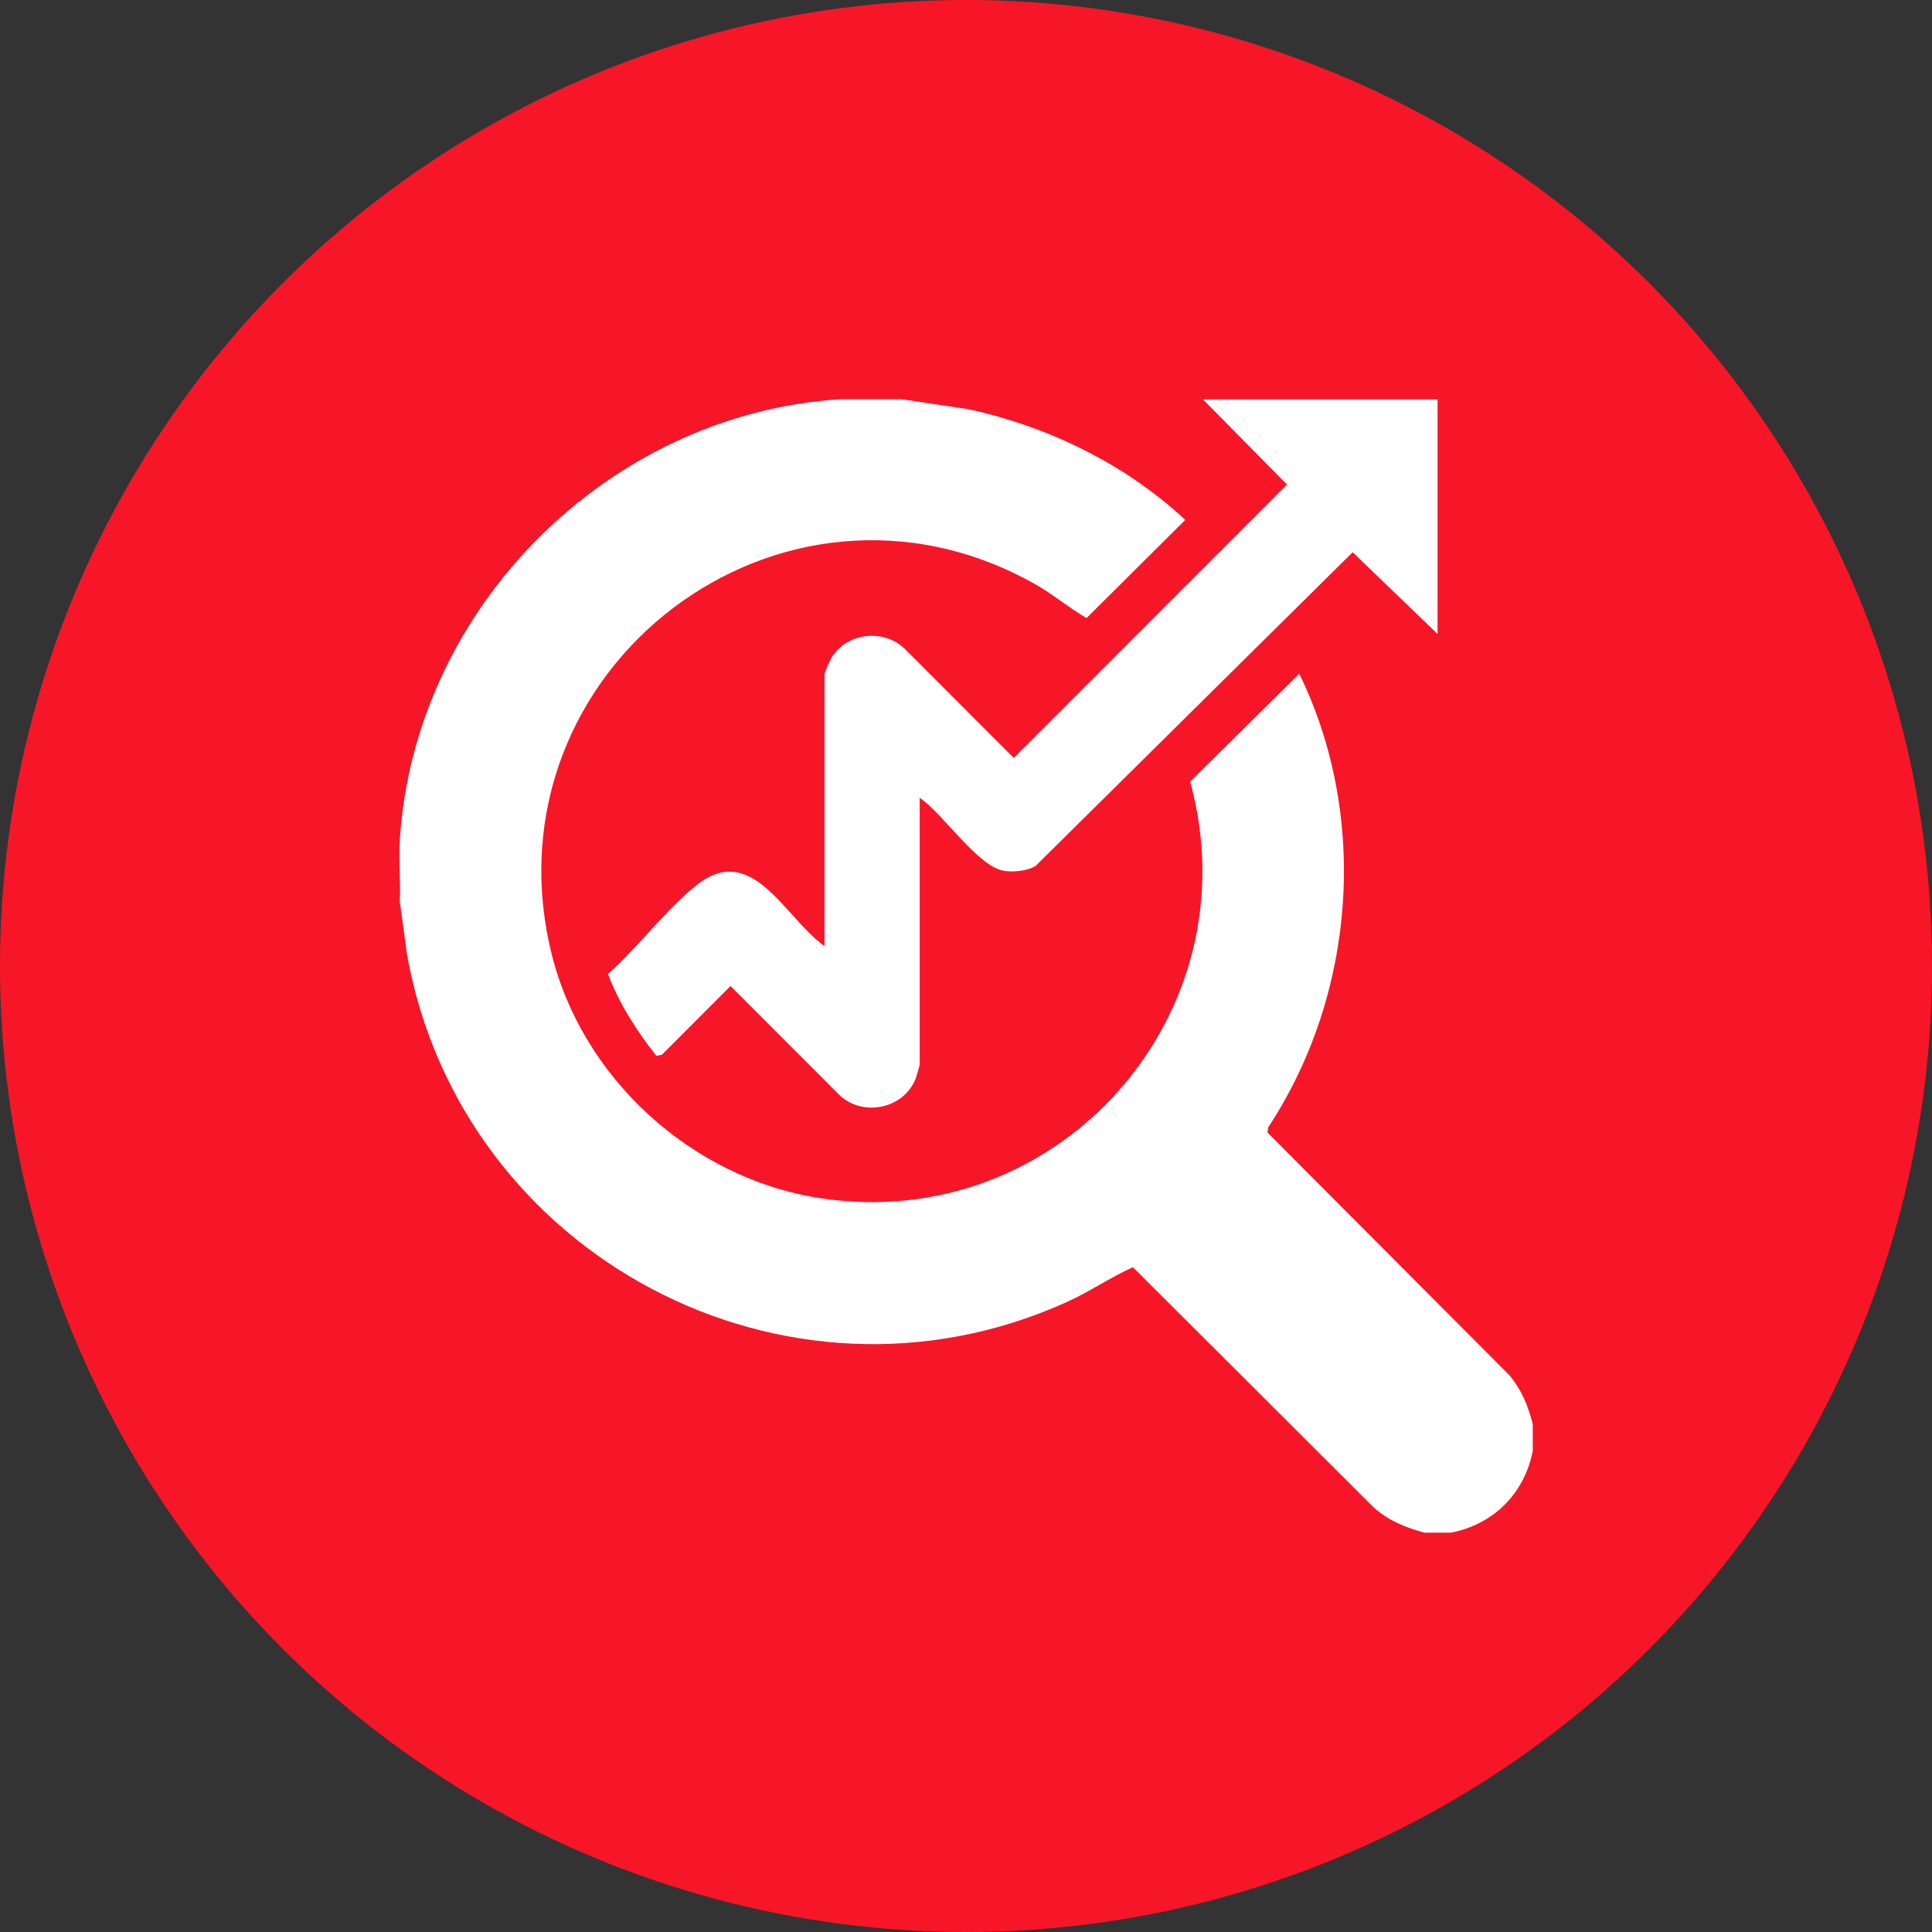
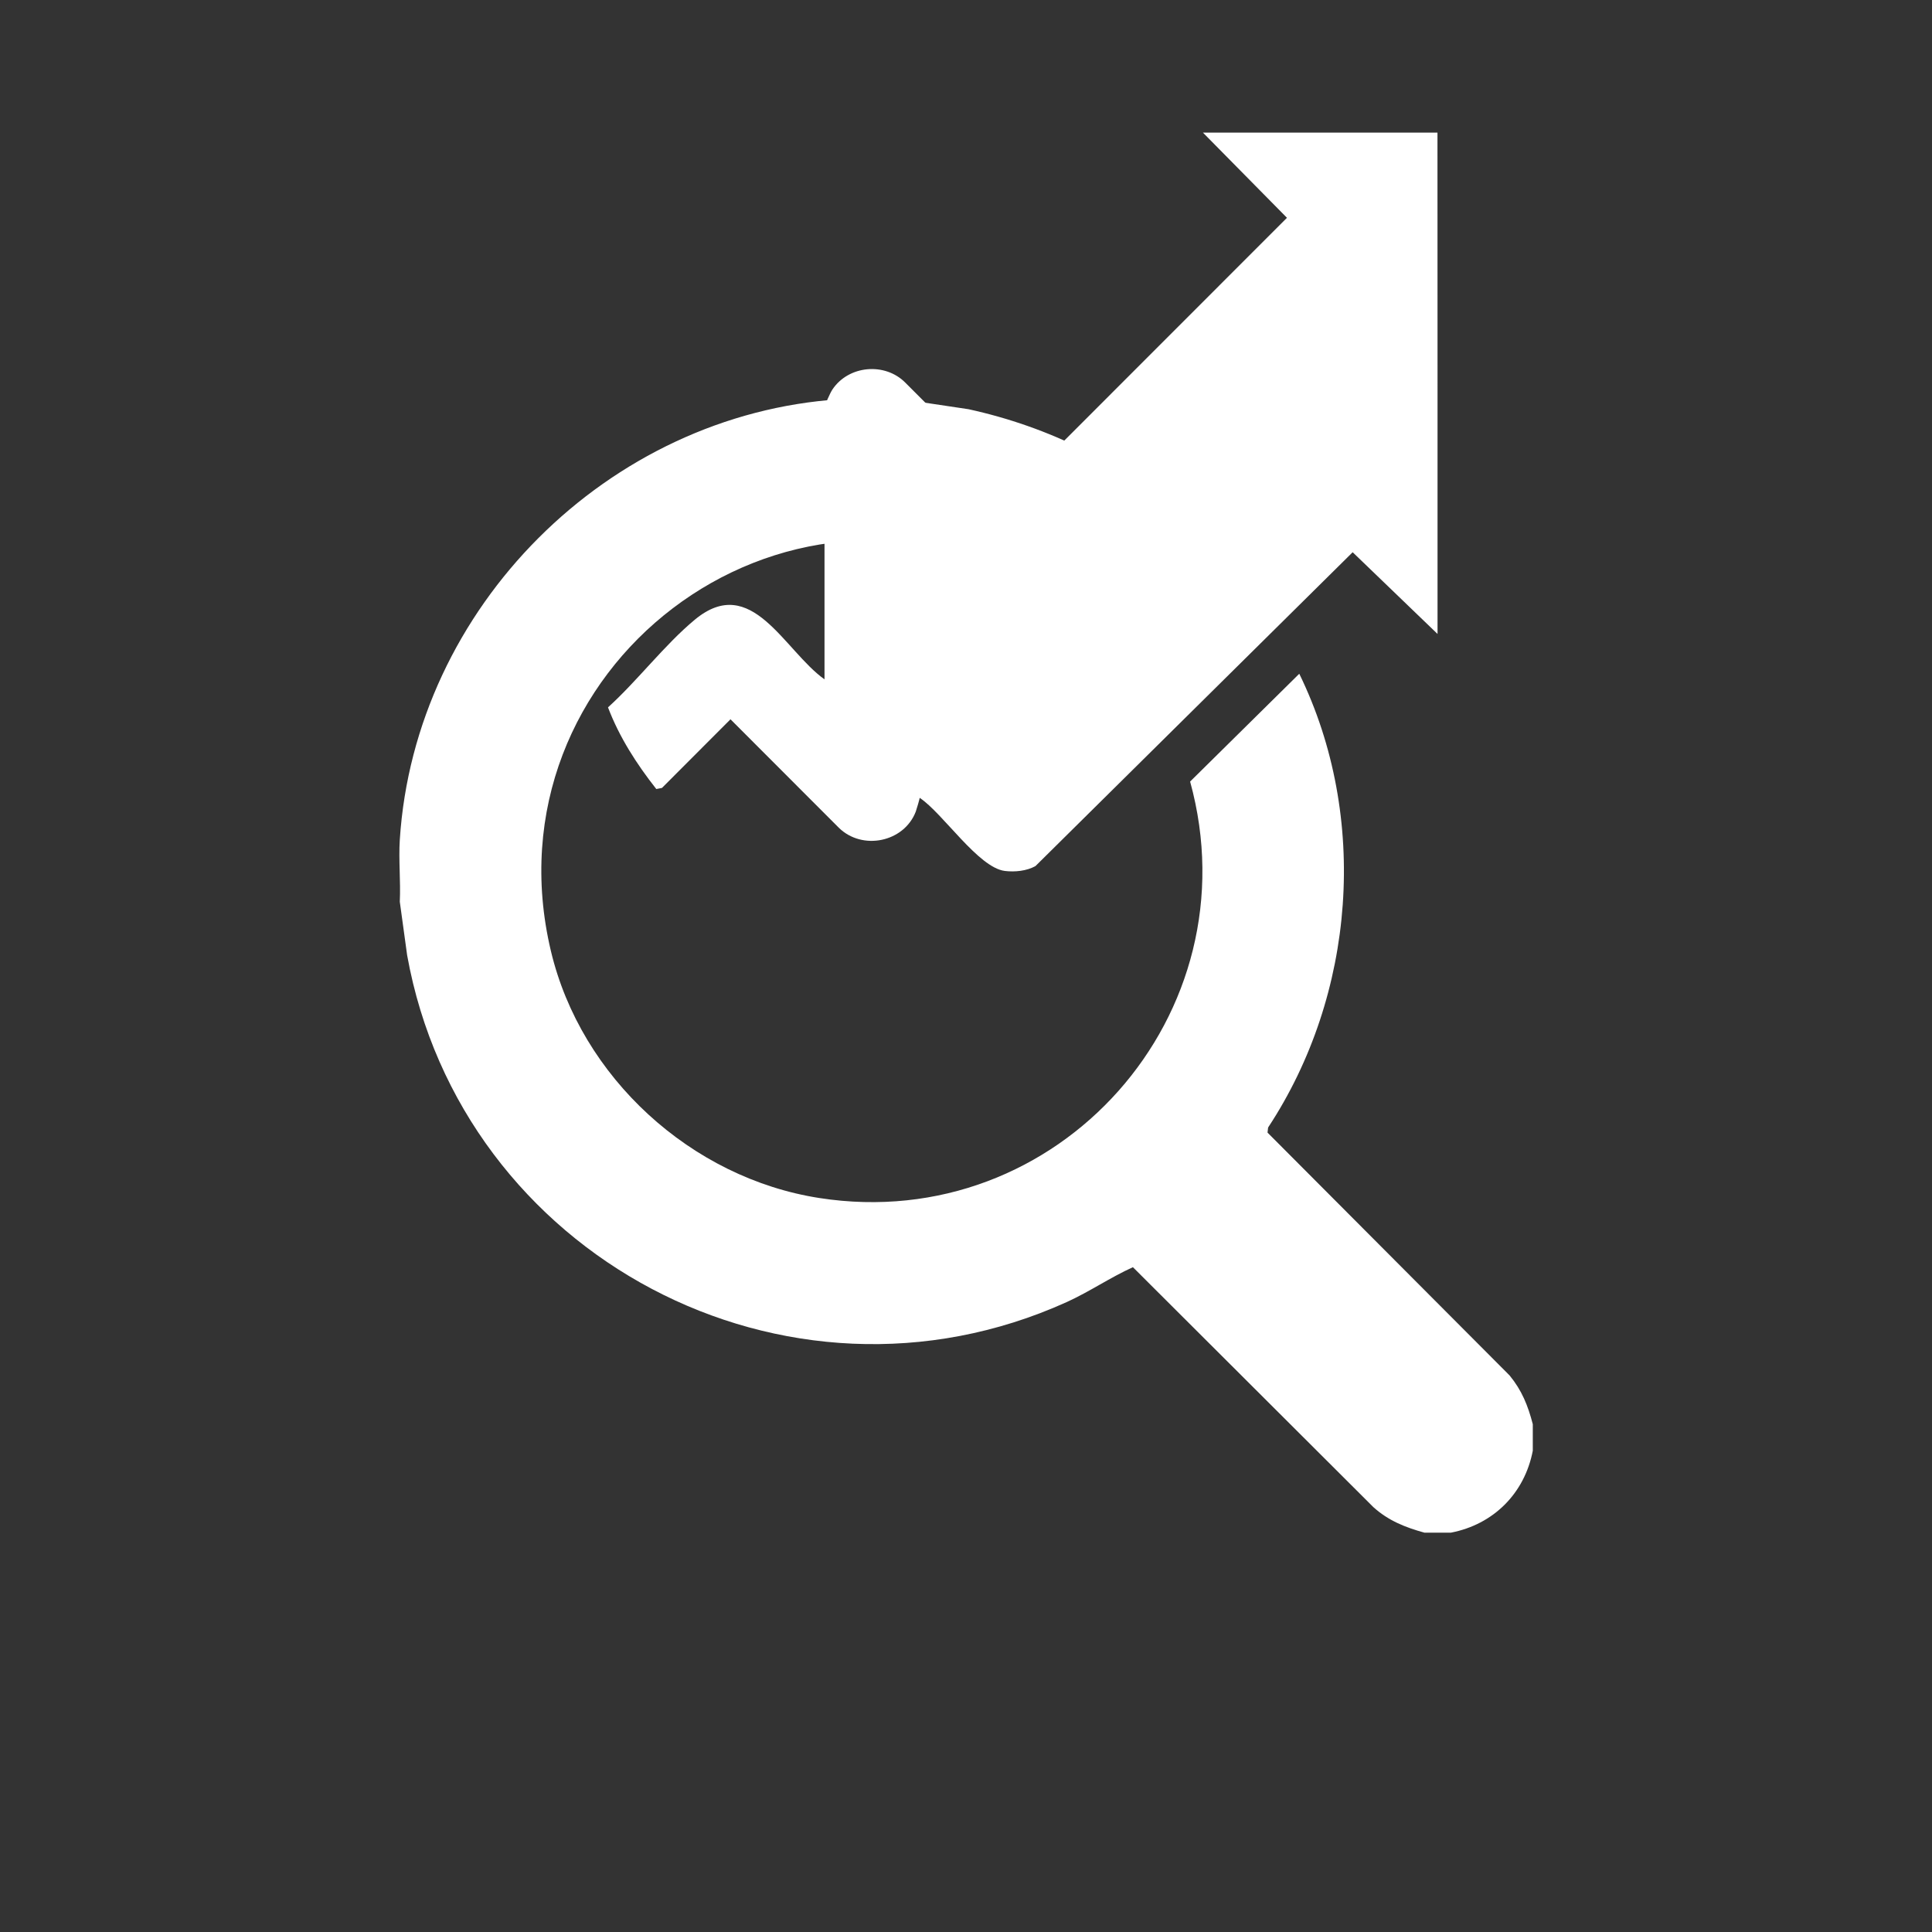
<svg xmlns="http://www.w3.org/2000/svg" id="Layer_2" data-name="Layer 2" viewBox="0 0 300 300">
  <rect x="0" y="0" width="300" height="300" fill="#333333" stroke="none" />
  <defs>
    <style>
      .cls-1 {
        fill: #fff;
      }

      .cls-2 {
        fill: #f71627;
      }
    </style>
  </defs>
  <g id="Layer_1-2" data-name="Layer 1">
    <g>
-       <circle class="cls-2" cx="150" cy="150" r="150" />
      <g>
        <path class="cls-1" d="M140.07,62l10.31,1.54c12.46,2.72,24.32,8.5,33.67,17.19l-15.33,15.24c-2.74-1.58-5.19-3.69-8.02-5.28-39.34-22.16-85.55,13.2-75.16,56.97,4.66,19.64,21.8,35.28,41.7,38.37,37.14,5.77,67.51-28.58,57.56-64.67l16.95-16.74c10.87,22.27,8.74,49.85-4.84,70.46l-.09.79,37.59,37.71c1.91,2.33,2.85,4.68,3.6,7.57v4.12c-1.27,6.62-6.11,11.45-12.71,12.72h-4.12c-2.97-.82-5.59-1.86-7.91-3.95l-37.35-37.27c-3.47,1.56-6.74,3.81-10.29,5.42-43.63,19.71-94.02-7.23-102.41-53.86l-1.14-8.31c.15-3.16-.2-6.48,0-9.62,2.31-36.06,32.33-66.1,68.38-68.41h9.62Z" />
-         <path class="cls-1" d="M223.22,62v36.44s-13.18-12.69-13.18-12.69l-49.25,48.73c-1.37.77-3.21.95-4.76.76-4.12-.51-9.63-8.98-13.22-11.35v41.42c0,.13-.5,1.85-.61,2.14-1.83,4.75-8.29,6.08-11.94,2.51l-16.83-16.85-10.64,10.66-.88.17c-3.05-3.87-5.74-8.05-7.5-12.68,4.56-4.12,8.84-9.78,13.51-13.64,8.8-7.26,13.82,4.81,20.11,9.29v-42.11c0-.44.89-2.4,1.23-2.9,2.51-3.76,8.15-4.26,11.32-1.06l16.83,16.85,42.43-42.45-13.05-13.23h36.42Z" />
+         <path class="cls-1" d="M223.22,62v36.44s-13.18-12.69-13.18-12.69l-49.25,48.73c-1.37.77-3.21.95-4.76.76-4.12-.51-9.63-8.98-13.22-11.35c0,.13-.5,1.85-.61,2.14-1.83,4.75-8.29,6.08-11.94,2.51l-16.83-16.85-10.64,10.66-.88.17c-3.05-3.87-5.74-8.05-7.5-12.68,4.56-4.12,8.84-9.78,13.51-13.64,8.8-7.26,13.82,4.81,20.11,9.29v-42.11c0-.44.89-2.4,1.23-2.9,2.51-3.76,8.15-4.26,11.32-1.06l16.83,16.85,42.43-42.45-13.05-13.23h36.42Z" />
      </g>
    </g>
  </g>
</svg>